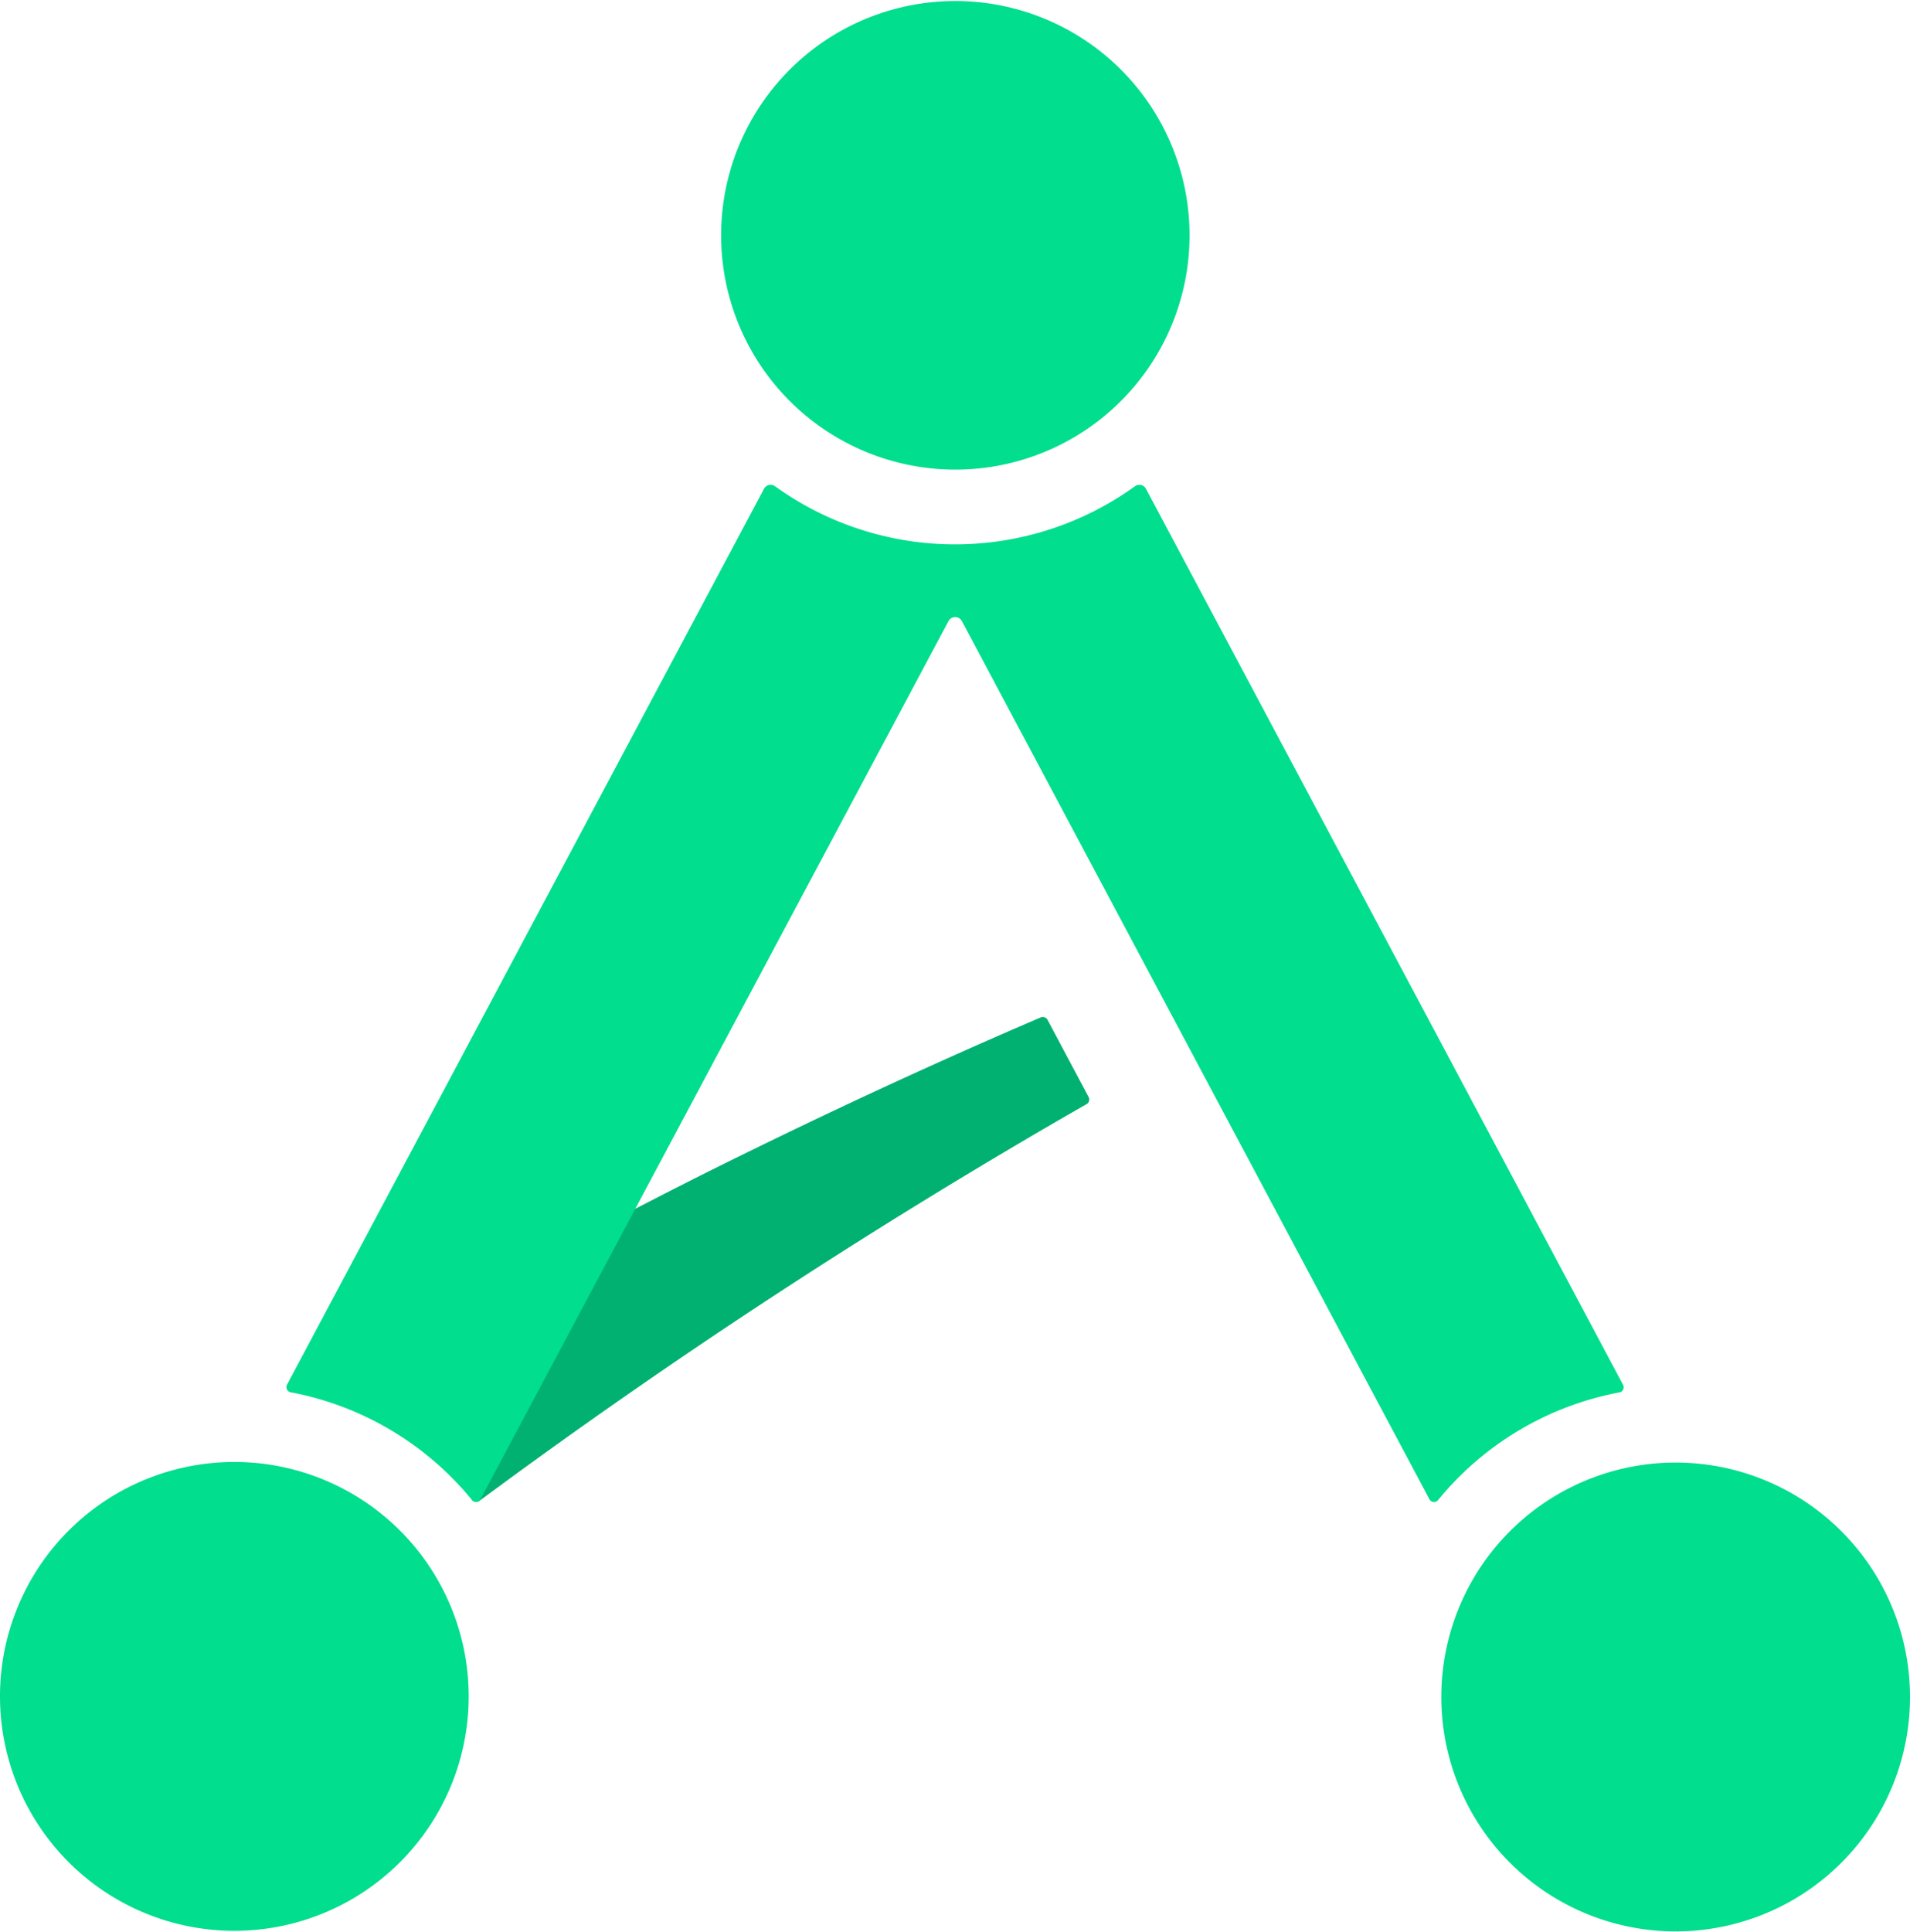
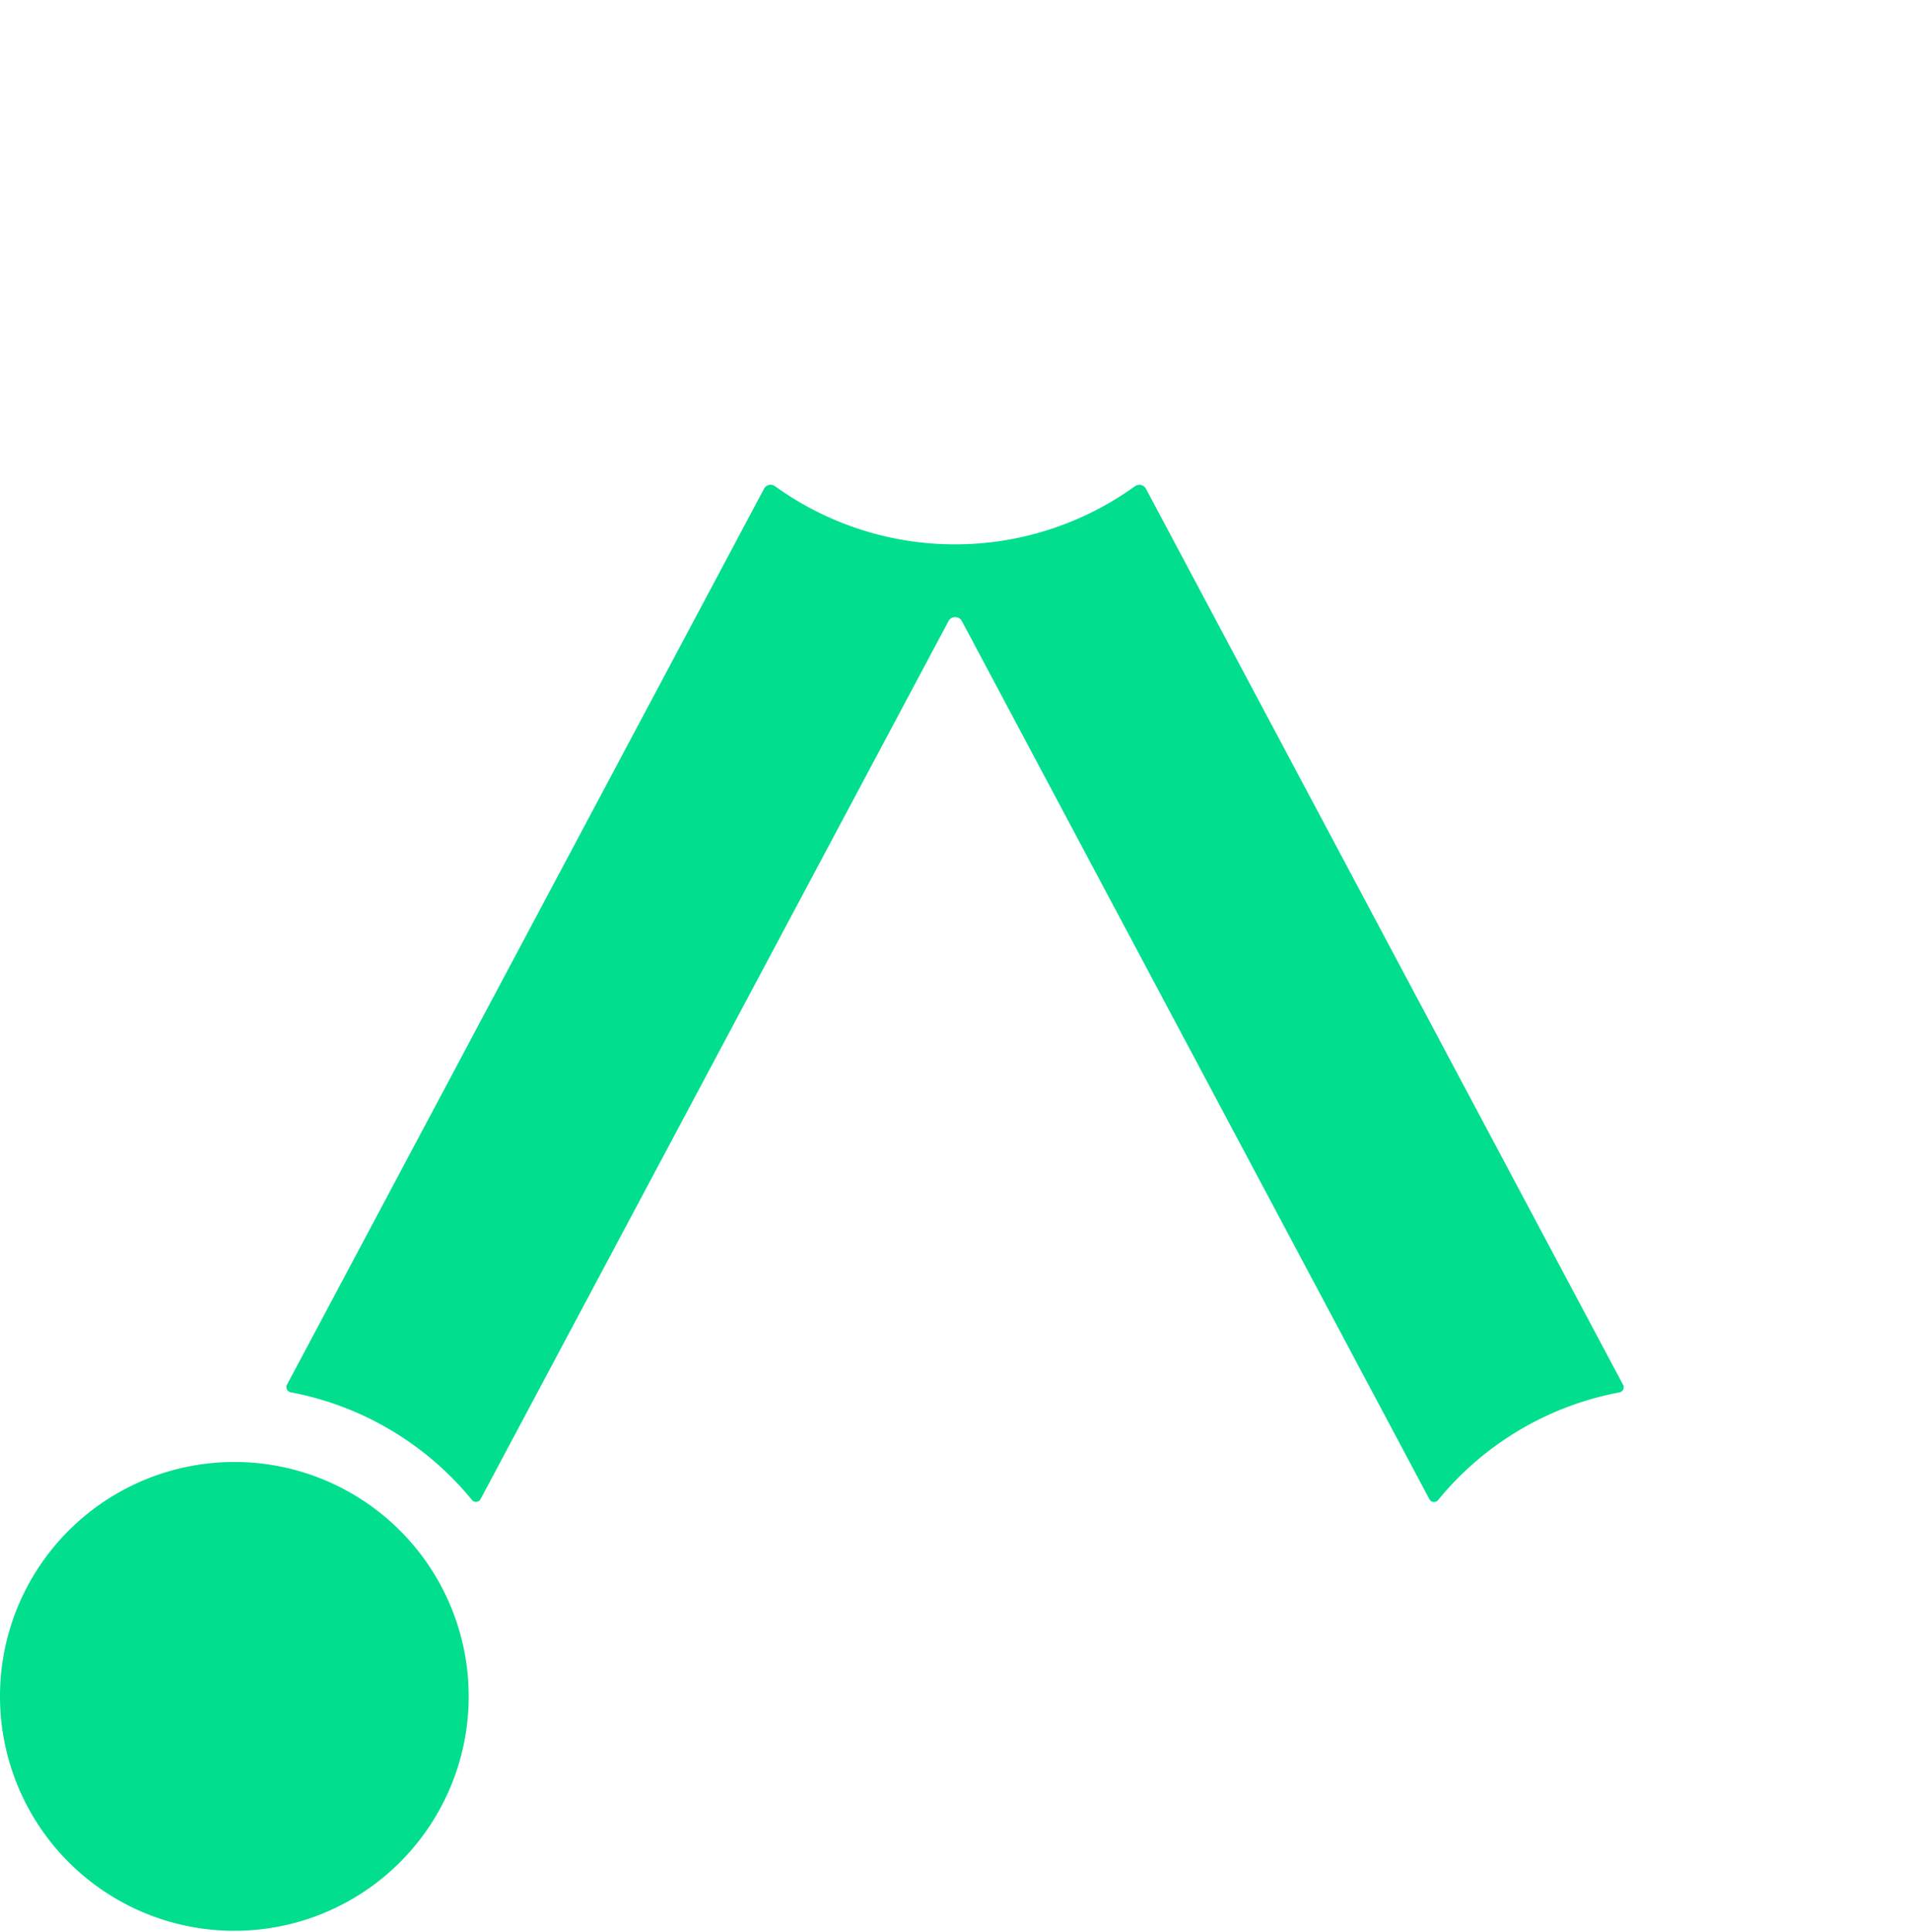
<svg xmlns="http://www.w3.org/2000/svg" id="Lager_1" data-name="Lager 1" viewBox="0 0 294.96 298.21">
  <defs>
    <style>.cls-1{fill:#00b172;}.cls-2{fill:#00de8e;}</style>
  </defs>
-   <path class="cls-1" d="M98,189.36,75.37,231.92a.75.75,0,0,0-.08.53.77.77,0,0,0,.26.46.75.75,0,0,0,.49.19.78.78,0,0,0,.51-.16,958.2,958.2,0,0,1,93.78-61.26.8.8,0,0,0,.37-.48.79.79,0,0,0-.06-.6l-6.35-11.93a.8.8,0,0,0-.45-.38.83.83,0,0,0-.58,0c-17.43,7.46-34.62,15.48-51.58,23.92q-6.69,3.36-13.3,6.8A.8.8,0,0,0,98,189.36Z" transform="translate(-2.52 -1.23)" />
-   <path class="cls-2" d="M150,73.73a36.17,36.17,0,1,0-25.57-10.64A36.18,36.18,0,0,0,150,73.73Z" transform="translate(-2.52 -1.23)" />
  <path class="cls-2" d="M2.52,263.19a36.19,36.19,0,1,0,10.55-25.61A36.15,36.15,0,0,0,2.52,263.19" transform="translate(-2.52 -1.23)" />
-   <path class="cls-2" d="M297.48,263.19A36.19,36.19,0,1,0,294.75,277,36.19,36.19,0,0,0,297.48,263.19Z" transform="translate(-2.52 -1.23)" />
  <path class="cls-2" d="M253.16,215,179.5,76.71a1,1,0,0,0-.31-.38,1.13,1.13,0,0,0-.94-.23,1.2,1.2,0,0,0-.45.19,47.52,47.52,0,0,1-55.6,0,1.2,1.2,0,0,0-.45-.19,1.16,1.16,0,0,0-.49,0,1.18,1.18,0,0,0-.45.22,1,1,0,0,0-.31.38L46.84,215a.78.78,0,0,0-.09.37.9.9,0,0,0,.08.36.85.85,0,0,0,.24.29.74.74,0,0,0,.34.15,47.57,47.57,0,0,1,28,16.63.7.7,0,0,0,.31.23.82.82,0,0,0,.38.06.78.78,0,0,0,.37-.13.89.89,0,0,0,.26-.29L149,97.11a1.17,1.17,0,0,1,2.06,0l72.21,135.58a.89.89,0,0,0,.26.29.75.75,0,0,0,.36.13.82.82,0,0,0,.38-.06.73.73,0,0,0,.32-.23,47.54,47.54,0,0,1,28-16.63.76.76,0,0,0,.59-.43.81.81,0,0,0,0-.74Z" transform="translate(-2.52 -1.23)" />
</svg>